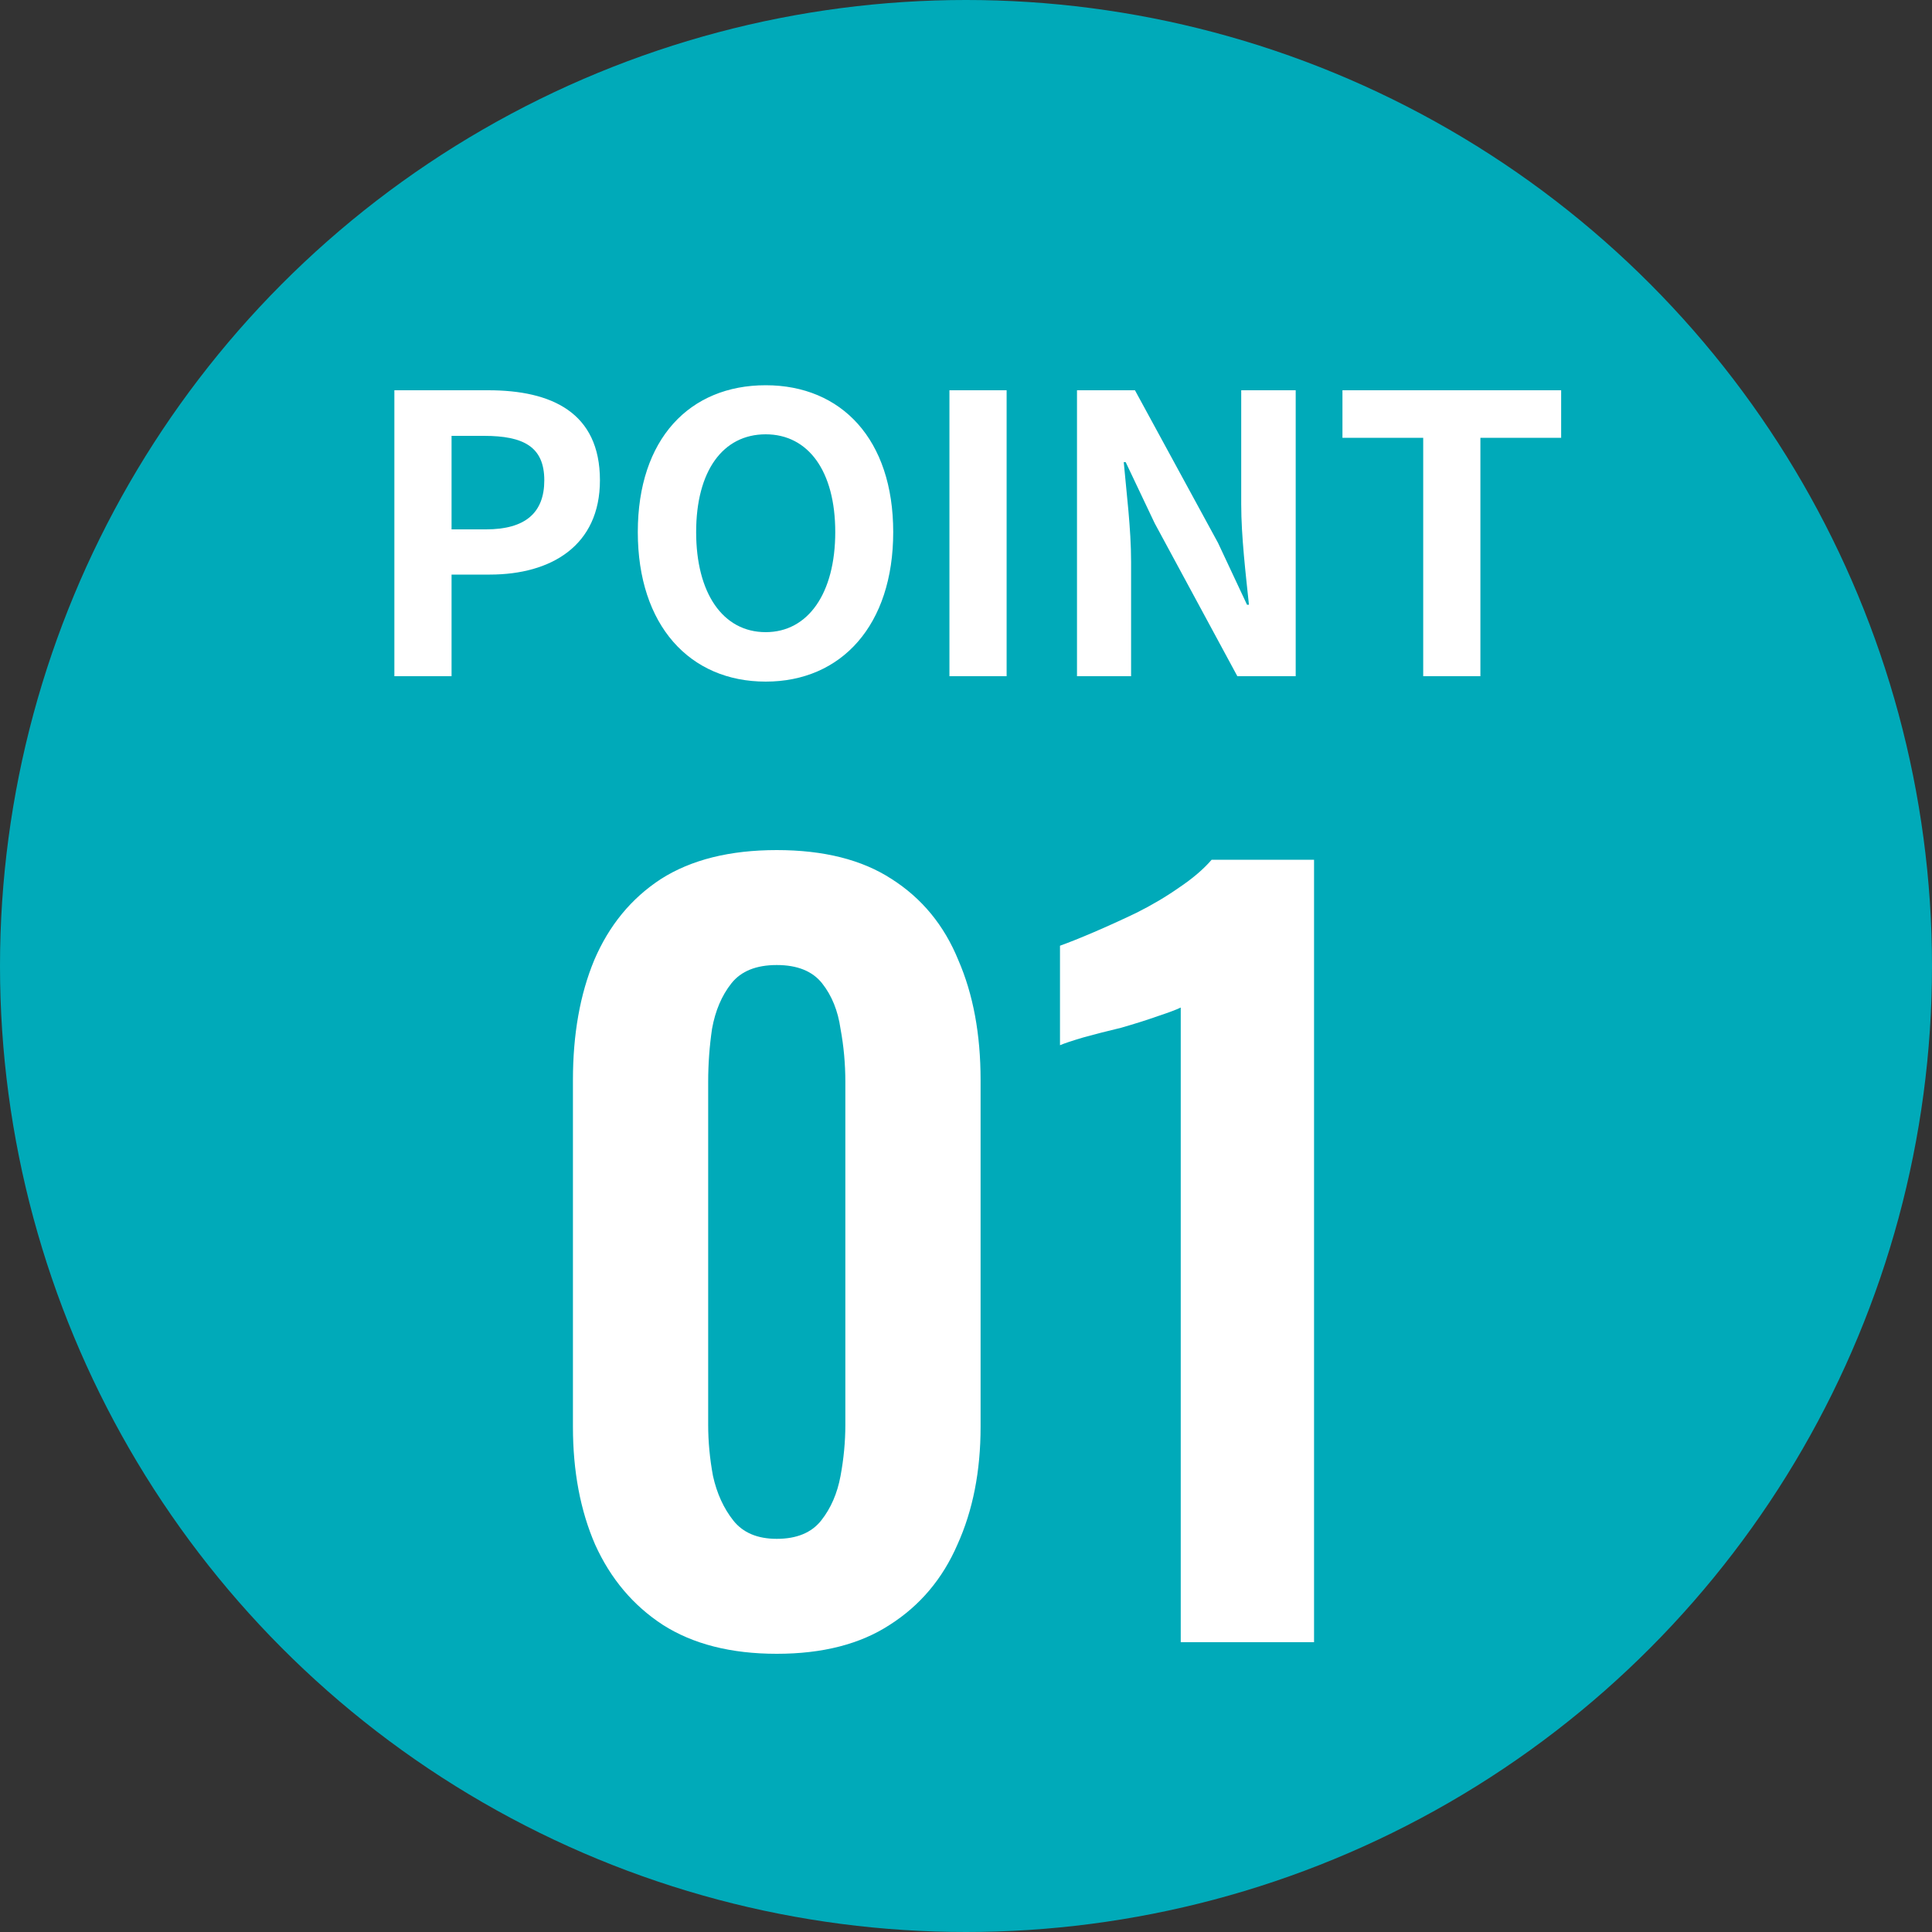
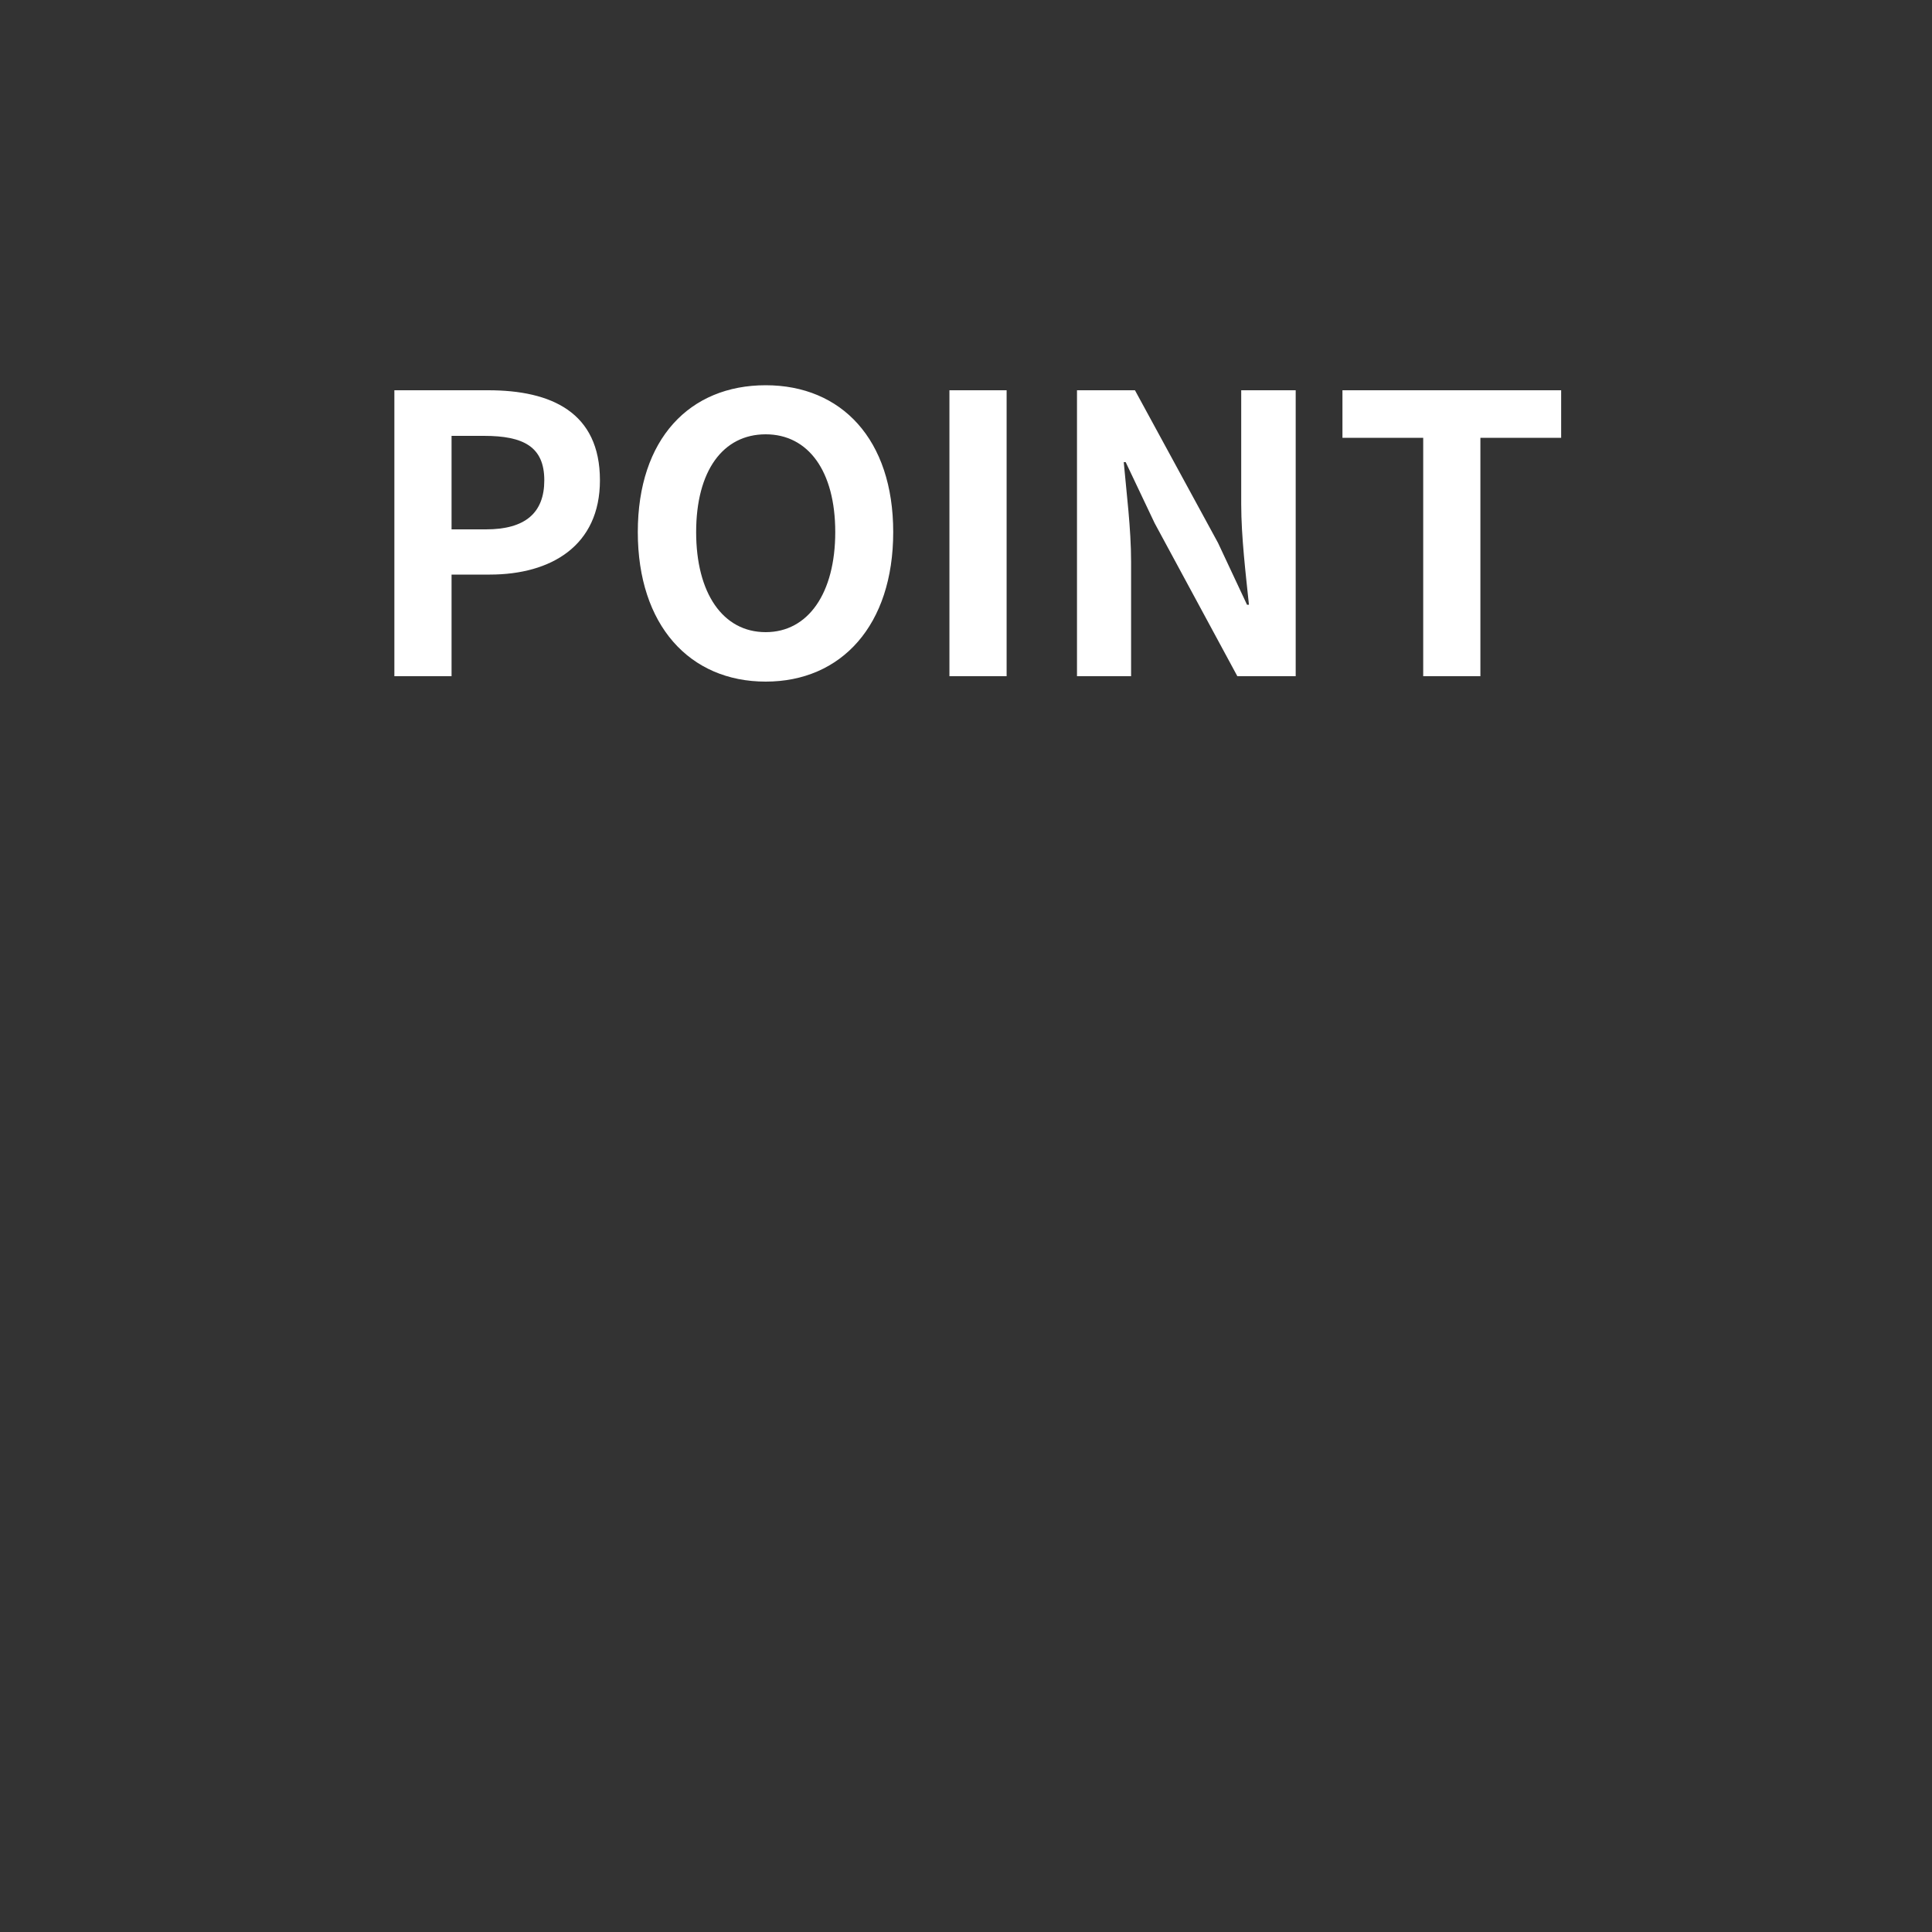
<svg xmlns="http://www.w3.org/2000/svg" fill="none" height="40" viewBox="0 0 40 40" width="40">
  <rect x="0" y="0" width="40" height="40" fill="#333333" stroke="none" />
-   <circle cx="20" cy="20" fill="#00aab9" r="20" />
  <g fill="#fff">
    <path d="m8.165 14h1.184v-2.104h.792c1.272 0 2.28-.6 2.28-1.952 0-1.408-1.008-1.864-2.312-1.864h-1.944zm1.184-3.04v-1.936h.672c.816 0 1.248.224 1.248.92 0 .672-.392 1.016-1.208 1.016zm6.504 3.152c1.568 0 2.64-1.168 2.64-3.096 0-1.92-1.072-3.04-2.64-3.04-1.576 0-2.648 1.112-2.648 3.04s1.072 3.096 2.648 3.096zm0-1.024c-.888 0-1.44-.808-1.44-2.072s.552-2.024 1.44-2.024c.88 0 1.44.76 1.44 2.024s-.56 2.072-1.44 2.072zm3.804.912h1.184v-5.92h-1.184zm2.641 0h1.12v-2.368c0-.688-.096-1.432-.152-2.064h.04l.6 1.264 1.712 3.168h1.208v-5.92h-1.128v2.36c0 .672.096 1.464.16 2.08h-.04l-.6-1.28-1.72-3.16h-1.2zm7.168 0h1.184v-4.936h1.672v-.984h-4.528v.984h1.672z" />
-     <path d="m16.082 34.24c-.947 0-1.733-.2-2.36-.6-.613-.4-1.08-.953-1.4-1.66-.307-.707-.46-1.52-.46-2.44v-7.18c0-.947.147-1.773.44-2.48.307-.72.767-1.28 1.38-1.68.627-.4 1.427-.6 2.4-.6s1.767.2 2.38.6c.627.4 1.087.96 1.38 1.68.307.707.46 1.533.46 2.48v7.18c0 .92-.16 1.733-.48 2.44-.307.707-.773 1.26-1.4 1.66-.613.4-1.393.6-2.34.6zm0-2.38c.413 0 .72-.127.92-.38s.333-.56.4-.92.1-.713.1-1.06v-7.1c0-.373-.033-.74-.1-1.1-.053-.373-.18-.687-.38-.94s-.513-.38-.94-.38-.74.127-.94.38-.333.567-.4.94c-.053.36-.08.727-.08 1.1v7.1c0 .347.033.7.1 1.06.08.36.22.667.42.92s.5.38.9.38zm8.364 2.14v-13.14c-.08.04-.24.1-.48.18-.227.08-.48.16-.76.24-.28.067-.54.133-.78.2-.227.067-.387.12-.48.16v-2.06c.187-.067.42-.16.7-.28s.573-.253.88-.4c.32-.16.613-.333.88-.52.28-.187.507-.38.68-.58h2.12v16.2z" />
  </g>
</svg>